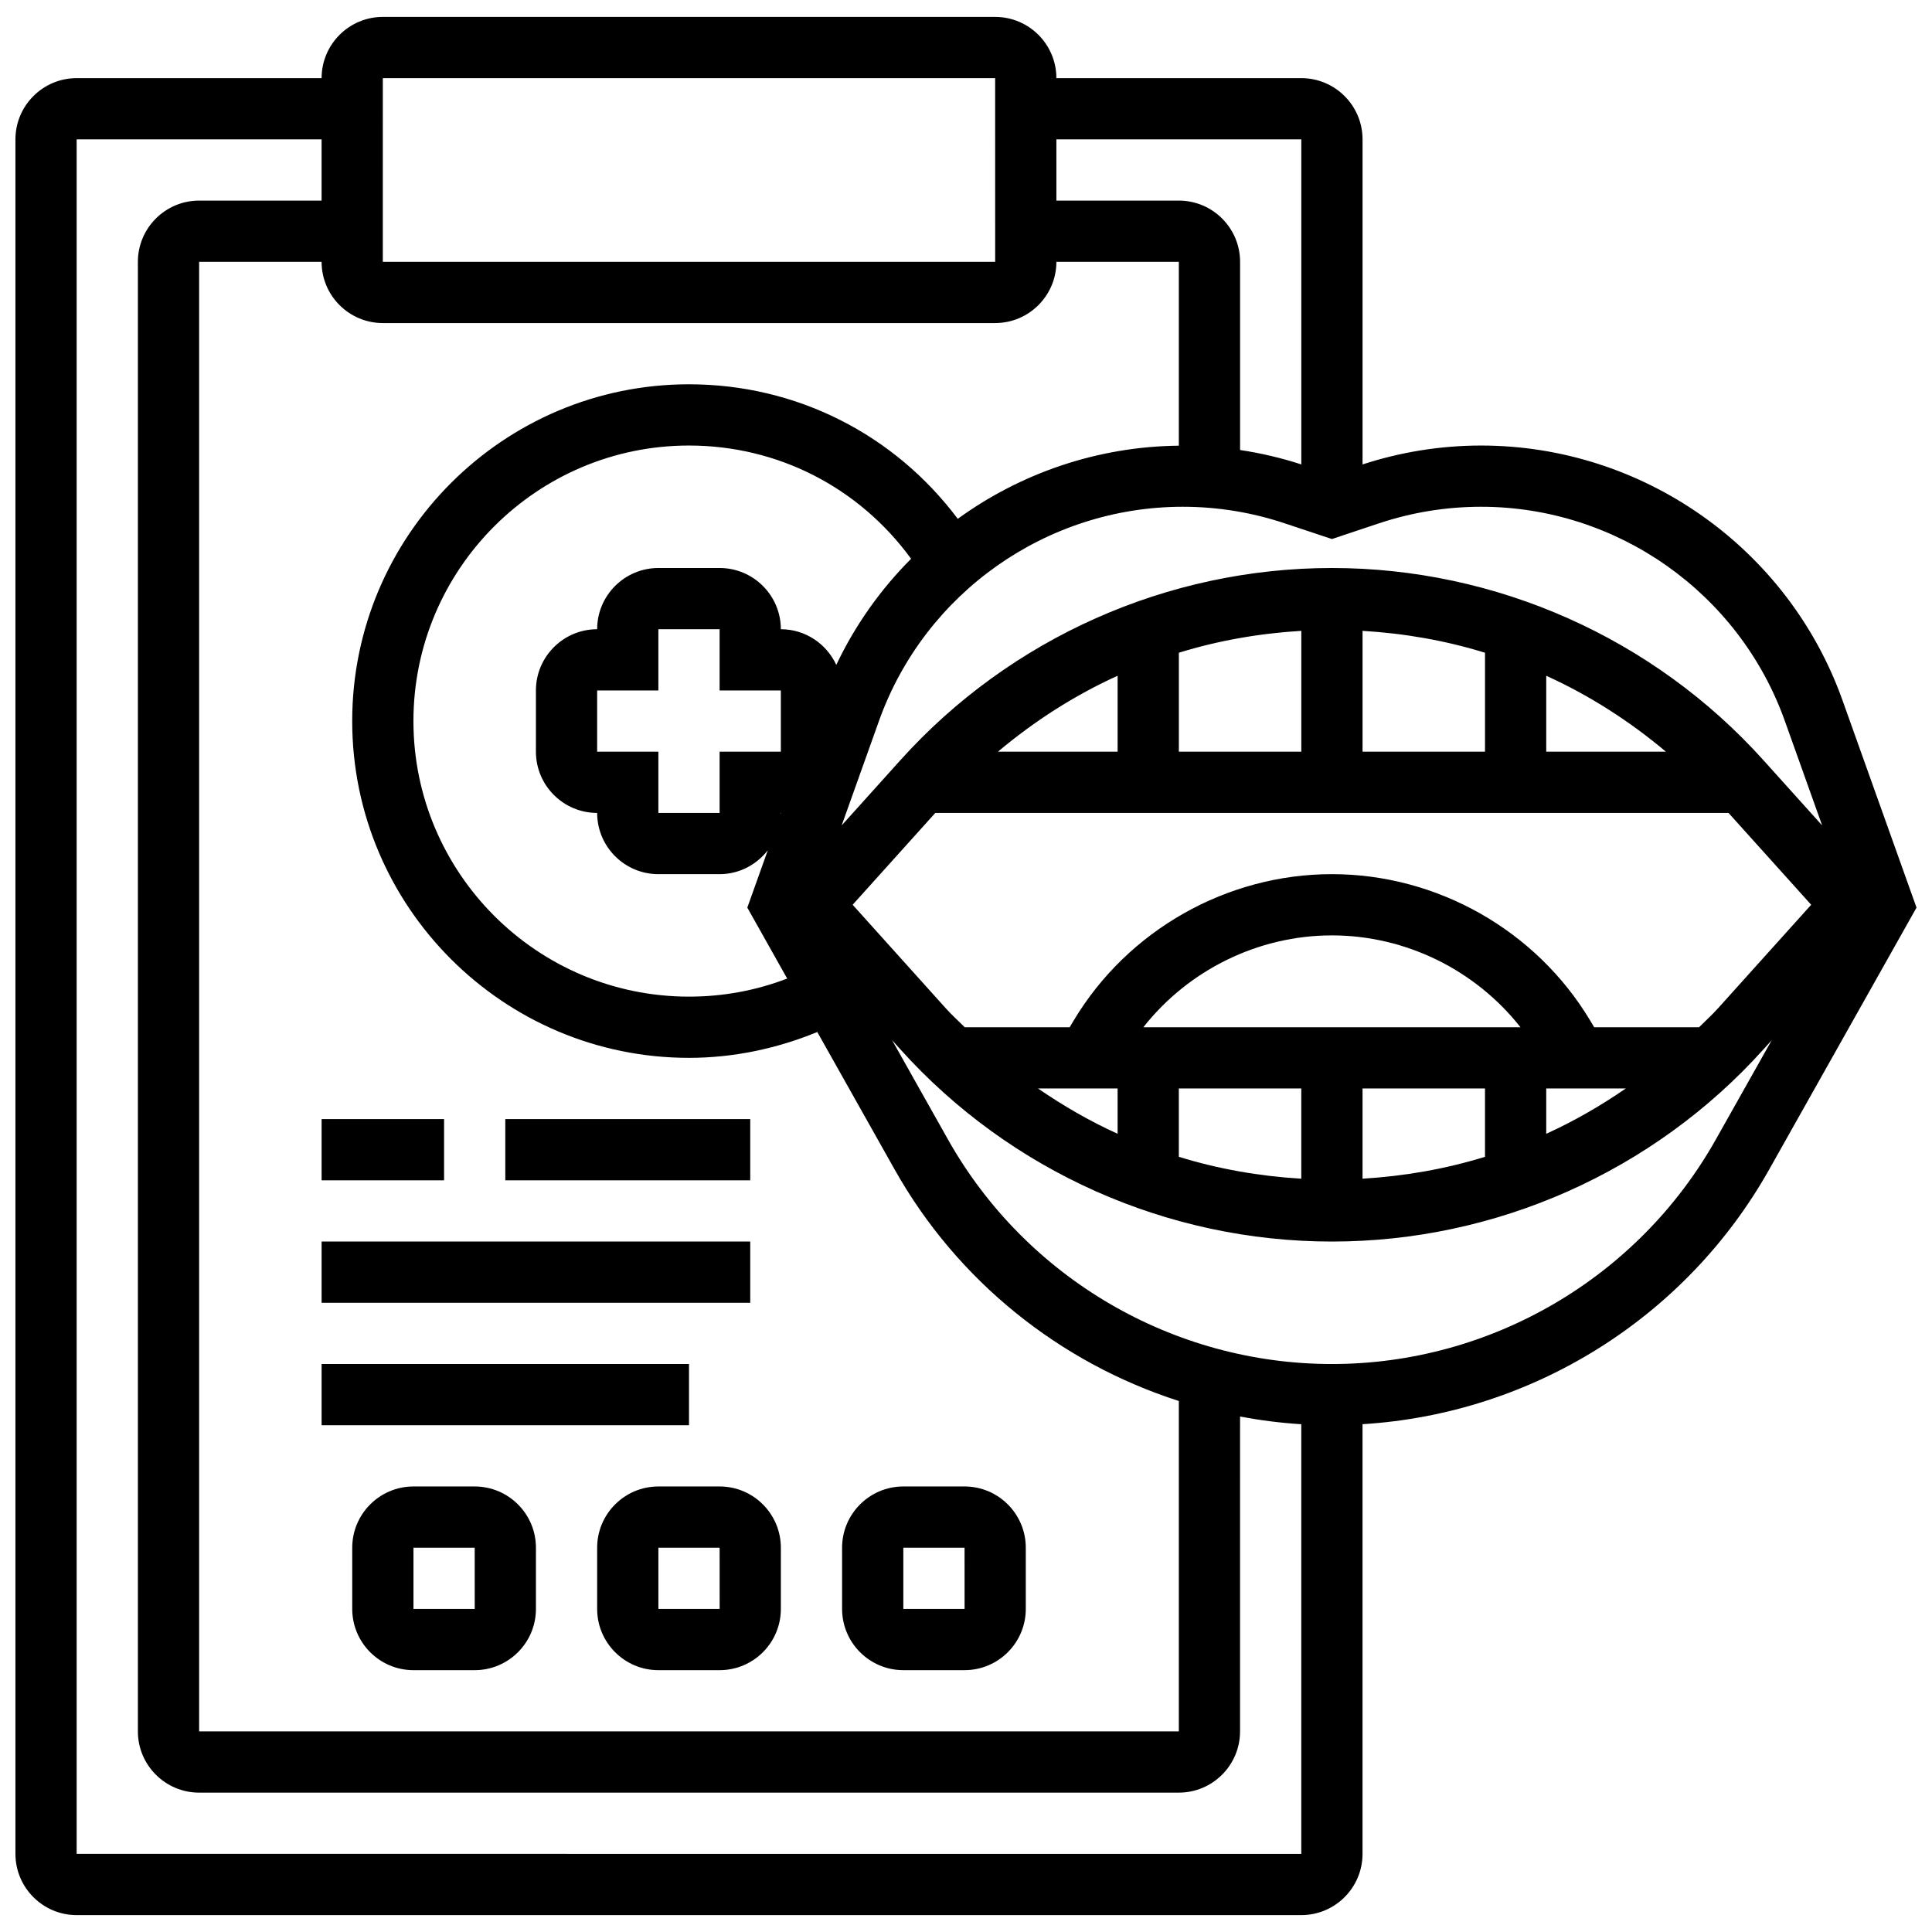
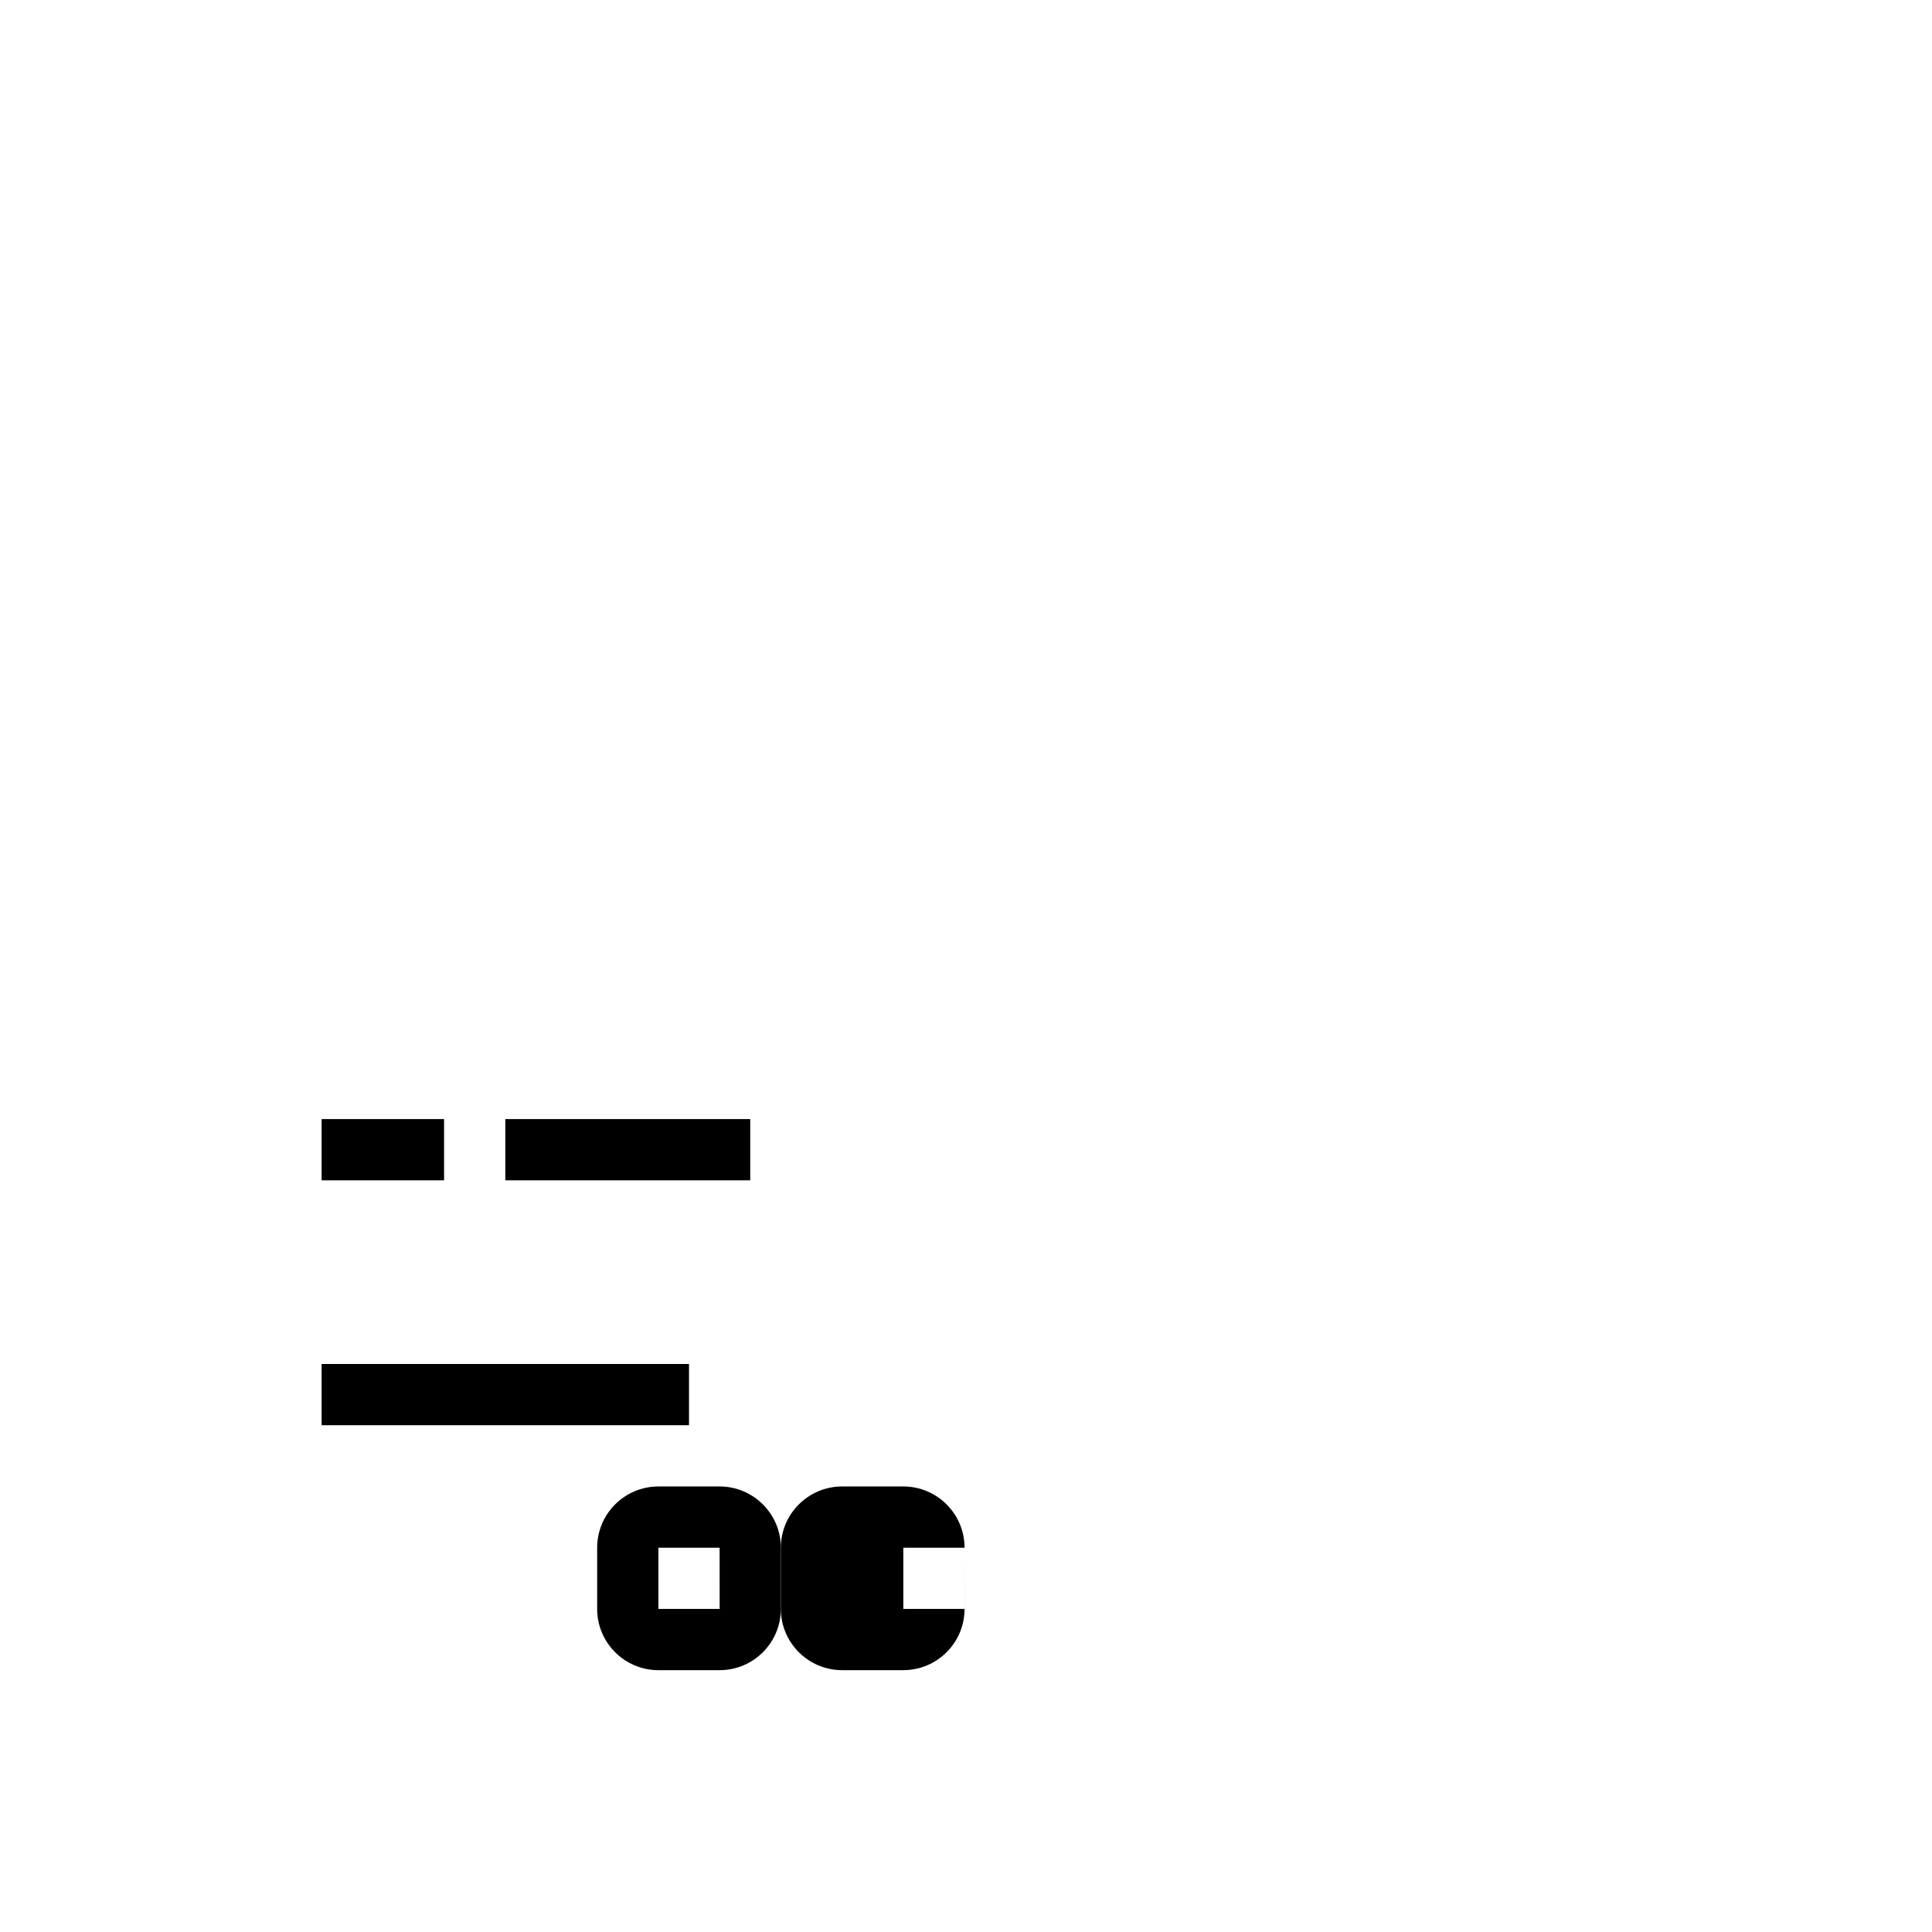
<svg xmlns="http://www.w3.org/2000/svg" width="800px" height="800px" version="1.1" viewBox="144 144 512 512">
  <defs>
    <clipPath id="a">
      <path d="m148.09 148.09h503.81v503.81h-503.81z" />
    </clipPath>
  </defs>
  <g clip-path="url(#a)">
-     <path d="m632.27 329.56c-14.41-40.367-52.902-67.488-95.766-67.488-10.703 0-21.258 1.703-31.414 5.008v-86.145c0-8.949-7.277-16.227-16.227-16.227h-64.91c0-8.949-7.277-16.227-16.227-16.227h-162.27c-8.949 0-16.227 7.277-16.227 16.227h-64.91c-8.949 0-16.227 7.277-16.227 16.227v454.36c0 8.949 7.277 16.227 16.227 16.227h324.54c8.949 0 16.227-7.277 16.227-16.227v-113.87c44.82-2.75 85.598-28.066 107.77-67.504l39.043-69.395zm-185.27 86.668c11.941-15.164 30.434-24.34 49.973-24.34 19.539 0 38.027 9.168 49.965 24.34zm-6.824 16.227v12.008c-7.375-3.344-14.402-7.406-21.094-12.008zm16.227 0h32.453v23.91c-11.082-0.656-21.98-2.562-32.453-5.801zm48.684 0h32.453v18.109c-10.473 3.238-21.371 5.137-32.453 5.801zm48.68 0h21.094c-6.695 4.602-13.719 8.664-21.094 12.008zm40.512-16.227h-27.805l-1.102-1.84c-14.332-23.891-40.539-38.73-68.398-38.73-27.863 0-54.07 14.84-68.398 38.727l-1.102 1.844h-27.805c-1.664-1.664-3.414-3.231-4.996-4.988l-24.711-27.469 21.906-24.34h210.21l21.906 24.34-24.715 27.465c-1.59 1.762-3.332 3.328-4.996 4.992zm-292.03-73.023v-16.227h16.227v-16.227h16.227v16.227h16.227v16.227h-16.227v16.227h-16.227v-16.227zm48.762 16.219-0.113 0.324c0-0.105 0.035-0.211 0.035-0.316 0.031 0 0.055-0.008 0.078-0.008zm14.613-39.219c-2.57-5.566-8.168-9.453-14.691-9.453 0-8.949-7.277-16.227-16.227-16.227h-16.227c-8.949 0-16.227 7.277-16.227 16.227-8.949 0-16.227 7.277-16.227 16.227v16.227c0 8.949 7.277 16.227 16.227 16.227 0 8.949 7.277 16.227 16.227 16.227h16.227c5.207 0 9.809-2.516 12.777-6.344l-5.438 15.211 10.57 18.801c-8.258 3.164-16.973 4.789-26.027 4.789-40.266 0-73.023-32.762-73.023-73.023 0-40.258 32.754-73.023 73.023-73.023 23.625 0 45.129 11.164 58.863 30.012-8.062 8.074-14.805 17.543-19.828 28.125zm219.86 23h-31.715v-20.121c11.41 5.176 22.047 11.992 31.715 20.121zm-47.941 0h-32.453v-32.023c11.082 0.656 21.98 2.562 32.453 5.801zm-48.68 0h-32.453v-26.223c10.473-3.238 21.371-5.137 32.453-5.801zm-48.684 0h-31.715c9.672-8.129 20.301-14.945 31.715-20.121zm96.324-64.906c36.023 0 68.371 22.801 80.484 56.723l9.898 27.723-15.562-17.289c-29.117-32.367-70.805-50.93-114.35-50.93-43.547 0-85.234 18.562-114.36 50.93l-15.562 17.289 9.898-27.723c12.121-33.926 44.469-56.723 80.492-56.723 9.207 0 18.305 1.477 27.027 4.391l12.504 4.16 12.504-4.172c8.719-2.902 17.816-4.379 27.023-4.379zm-47.641-97.363v86.141c-5.312-1.727-10.734-2.992-16.227-3.82v-49.867c0-8.949-7.277-16.227-16.227-16.227h-32.453l-0.004-16.227zm-243.41-16.227h162.27l0.008 48.68h-162.28zm162.27 64.906c8.949 0 16.227-7.277 16.227-16.227h32.453v48.723c-21.516 0.219-41.875 7.269-58.586 19.383-16.812-22.418-42.773-35.652-71.23-35.652-49.207 0-89.25 40.039-89.25 89.25 0 49.207 40.039 89.25 89.25 89.25 11.684 0 23.262-2.426 34.004-6.848l20.496 36.43c16.656 29.629 43.836 51.246 75.316 61.355v87.559h-259.63v-389.45h32.453c0 8.949 7.277 16.227 16.227 16.227zm-243.41 405.68v-454.36h64.91v16.227h-32.457c-8.949 0-16.227 7.277-16.227 16.227v389.45c0 8.949 7.277 16.227 16.227 16.227h259.63c8.949 0 16.227-7.277 16.227-16.227l0.004-83.438c5.332 0.996 10.742 1.695 16.227 2.035v113.86zm434.4-189.32c-20.641 36.699-59.633 59.504-101.74 59.504-42.109 0-81.102-22.809-101.75-59.504l-14.809-26.32 2.199 2.441c29.125 32.367 70.812 50.93 114.36 50.93 43.547 0 85.234-18.562 114.36-50.93l2.191-2.434z" />
-   </g>
-   <path d="m269.8 537.93h-16.227c-8.949 0-16.227 7.277-16.227 16.227v16.227c0 8.949 7.277 16.227 16.227 16.227h16.227c8.949 0 16.227-7.277 16.227-16.227v-16.227c0-8.949-7.277-16.227-16.227-16.227zm-16.227 32.453v-16.227h16.227l0.008 16.227z" />
+     </g>
  <path d="m318.48 537.93c-8.949 0-16.227 7.277-16.227 16.227v16.227c0 8.949 7.277 16.227 16.227 16.227h16.227c8.949 0 16.227-7.277 16.227-16.227v-16.227c0-8.949-7.277-16.227-16.227-16.227zm0 32.453v-16.227h16.227l0.008 16.227z" />
-   <path d="m383.39 586.61h16.227c8.949 0 16.227-7.277 16.227-16.227v-16.227c0-8.949-7.277-16.227-16.227-16.227h-16.227c-8.949 0-16.227 7.277-16.227 16.227v16.227c0 8.949 7.277 16.227 16.227 16.227zm0-32.453h16.227l0.008 16.227h-16.234z" />
+   <path d="m383.39 586.61c8.949 0 16.227-7.277 16.227-16.227v-16.227c0-8.949-7.277-16.227-16.227-16.227h-16.227c-8.949 0-16.227 7.277-16.227 16.227v16.227c0 8.949 7.277 16.227 16.227 16.227zm0-32.453h16.227l0.008 16.227h-16.234z" />
  <path d="m229.23 440.57h32.453v16.227h-32.453z" />
  <path d="m277.91 440.57h64.91v16.227h-64.91z" />
-   <path d="m229.23 473.02h113.59v16.227h-113.59z" />
  <path d="m229.23 505.47h97.363v16.227h-97.363z" />
</svg>